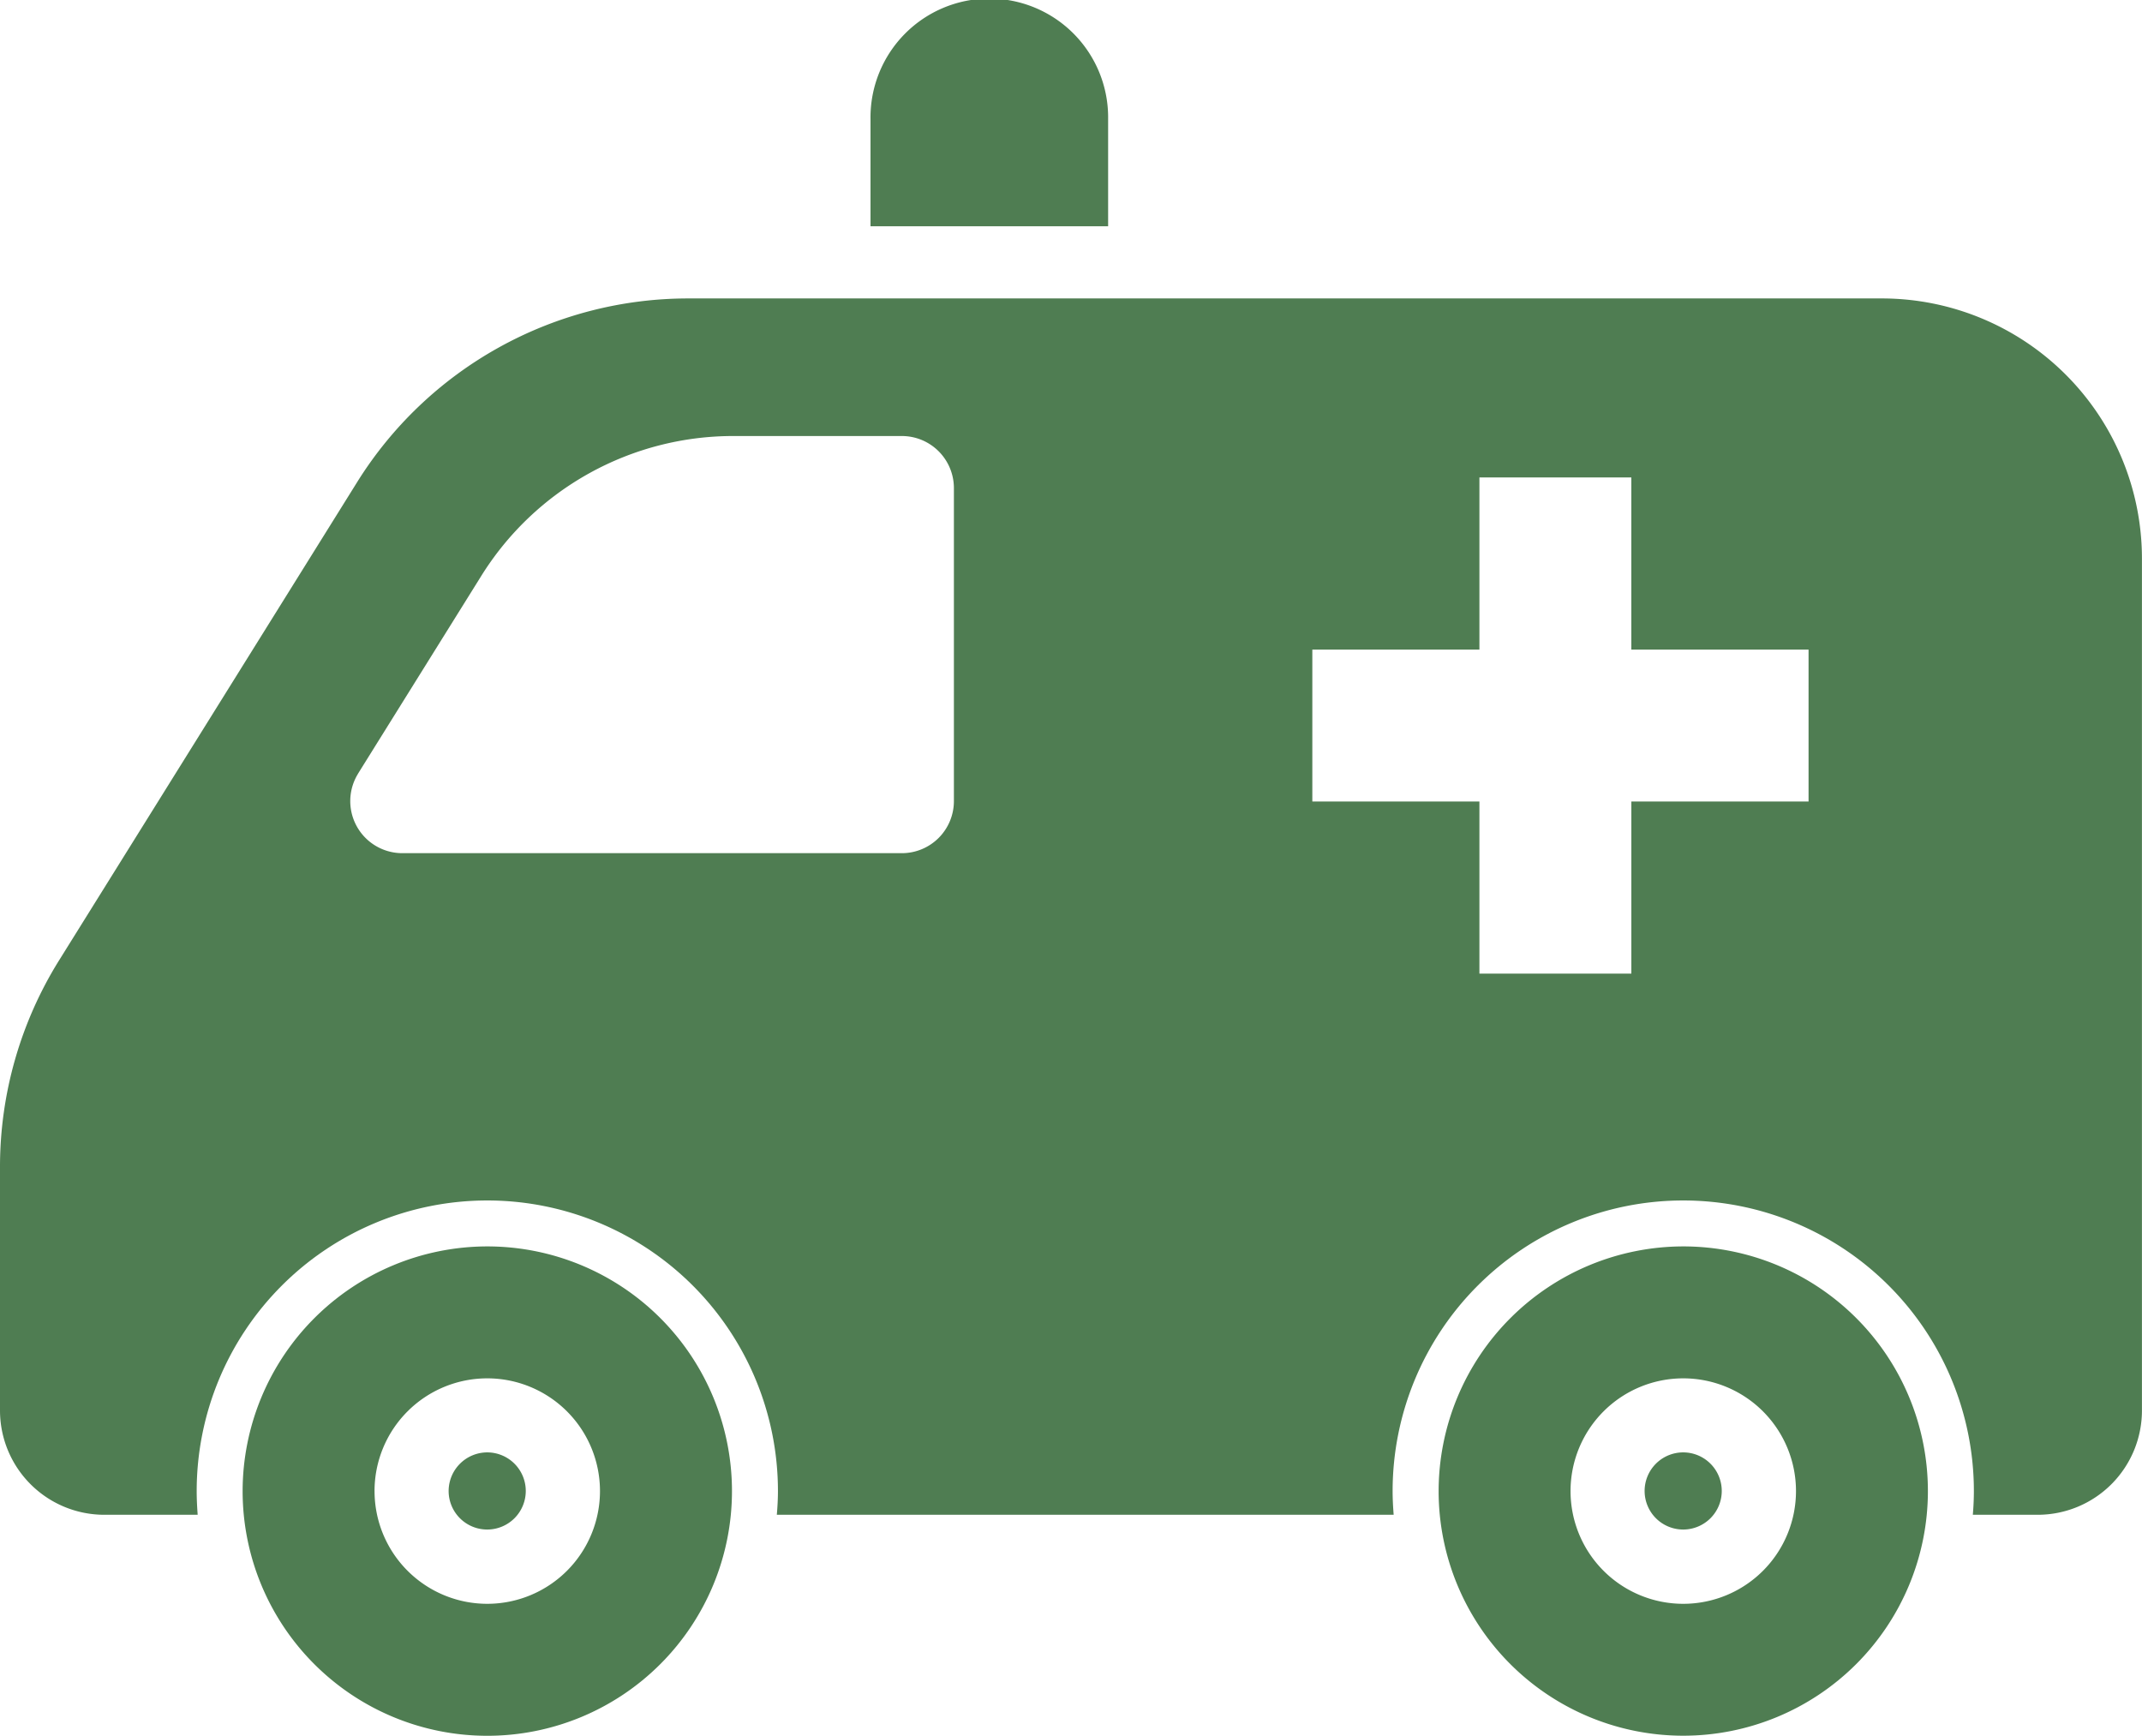
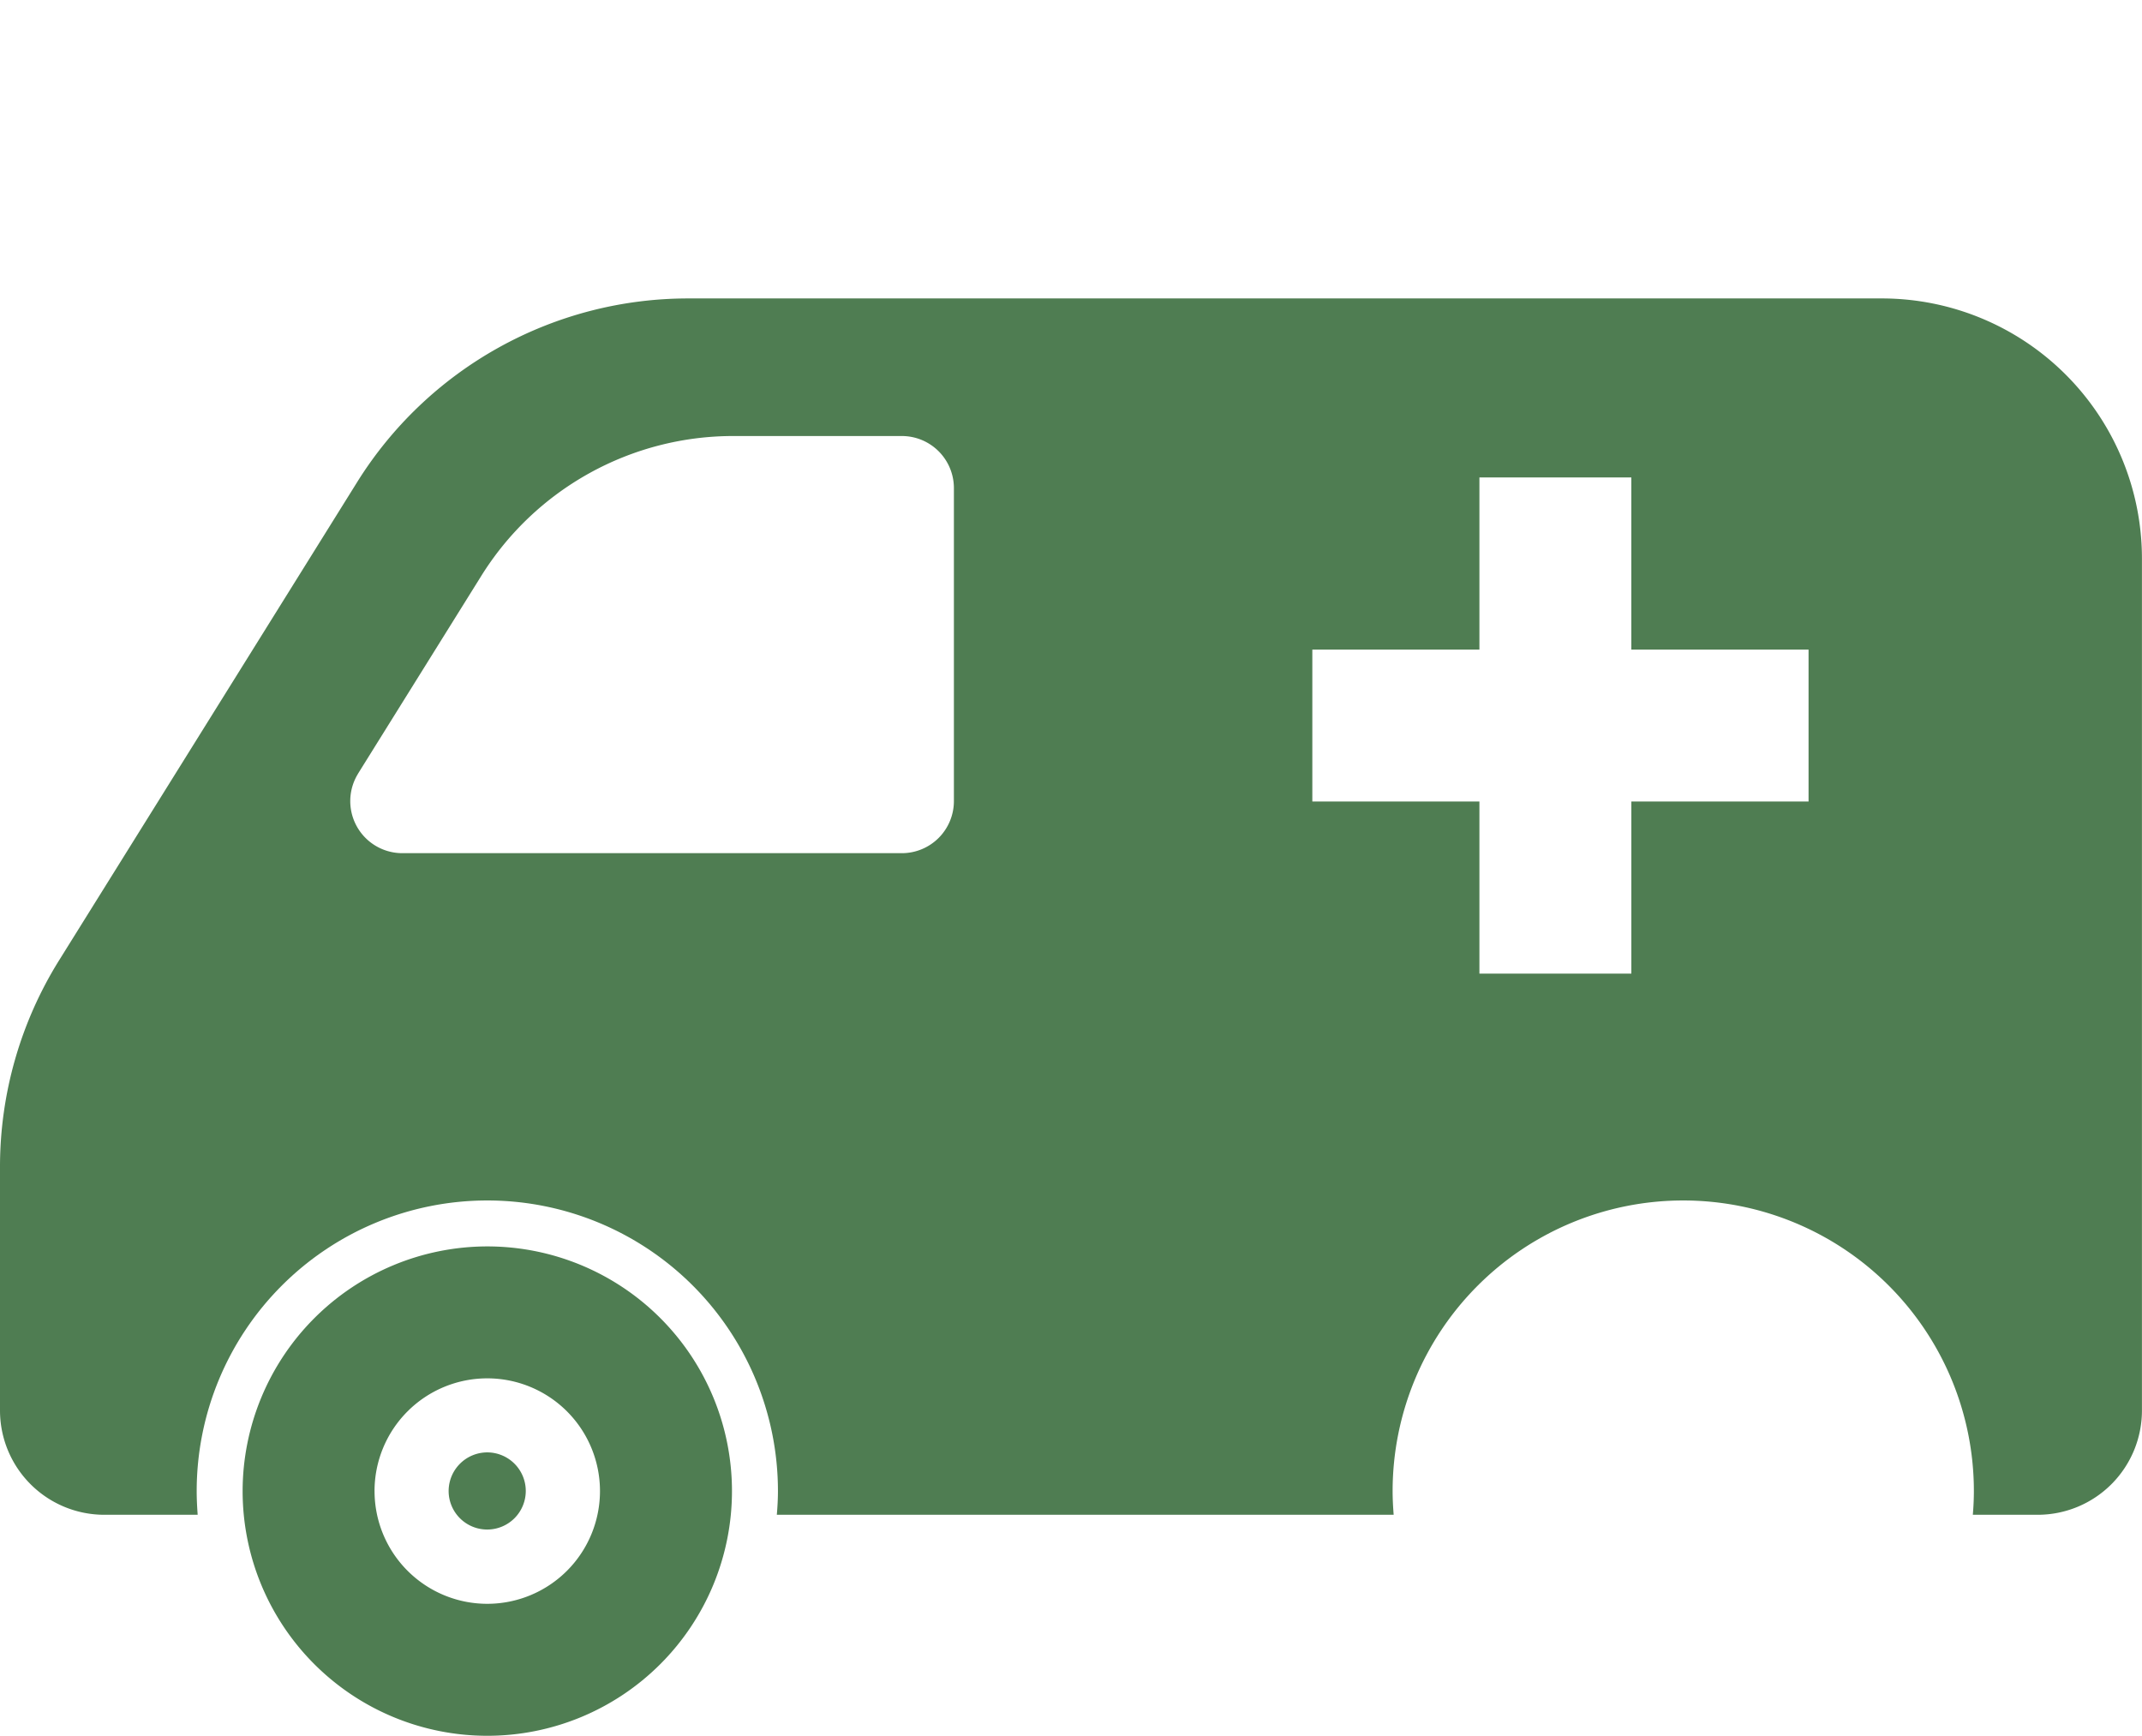
<svg xmlns="http://www.w3.org/2000/svg" width="111.07" height="90" viewBox="0 0 111.07 90">
  <g id="グループ_2829" data-name="グループ 2829" transform="translate(0 -48.562)">
-     <path id="パス_2468" data-name="パス 2468" d="M208.079,60.293H220.4V54.728a6.161,6.161,0,1,0-12.321,0Z" transform="translate(-162.94 0)" fill="#4f7d52" />
-     <path id="パス_2469" data-name="パス 2469" d="M343.876,359.156a12.685,12.685,0,1,0,12.684-12.687A12.7,12.7,0,0,0,343.876,359.156Zm6.84,0A5.845,5.845,0,1,1,356.56,365,5.844,5.844,0,0,1,350.716,359.156Z" transform="translate(-269.278 -233.281)" fill="#4f7d52" />
    <path id="パス_2470" data-name="パス 2470" d="M58,359.156a12.687,12.687,0,1,0,12.691-12.687A12.7,12.7,0,0,0,58,359.156Zm6.84,0A5.845,5.845,0,1,1,70.692,365,5.846,5.846,0,0,1,64.841,359.156Z" transform="translate(-45.419 -233.281)" fill="#4f7d52" />
-     <path id="パス_2471" data-name="パス 2471" d="M393.111,397.71a2,2,0,1,0,2-2.007A2,2,0,0,0,393.111,397.71Z" transform="translate(-307.832 -271.835)" fill="#4f7d52" />
    <path id="パス_2472" data-name="パス 2472" d="M107.235,397.71a2,2,0,1,0,2.01-2.007A2.007,2.007,0,0,0,107.235,397.71Z" transform="translate(-83.972 -271.835)" fill="#4f7d52" />
    <path id="パス_2473" data-name="パス 2473" d="M0,164.915v12.633a5.41,5.41,0,0,0,5.41,5.41h4.84c-.03-.407-.051-.814-.051-1.227a15.07,15.07,0,1,1,30.14,0c0,.413-.024.82-.058,1.227H72.266c-.031-.407-.054-.814-.054-1.227a15.07,15.07,0,0,1,30.14,0c0,.413-.02.82-.054,1.227h3.369a5.408,5.408,0,0,0,5.4-5.41V133.378a13.49,13.49,0,0,0-13.491-13.487H35.692a20.231,20.231,0,0,0-17.175,9.528L3.064,154.21A20.247,20.247,0,0,0,0,164.915ZM68.049,138.1h8.664v-8.928h7.877V138.1H93.78v7.874H84.591V154.9H76.713v-8.925H68.049Zm-49.481,6.426,6.366-10.213a15.386,15.386,0,0,1,13.138-7.288h8.691a2.7,2.7,0,0,1,2.7,2.7v16.229a2.7,2.7,0,0,1-2.7,2.7H20.86a2.7,2.7,0,0,1-2.291-4.125Z" transform="translate(0 -55.855)" fill="#4f7d52" />
  </g>
</svg>